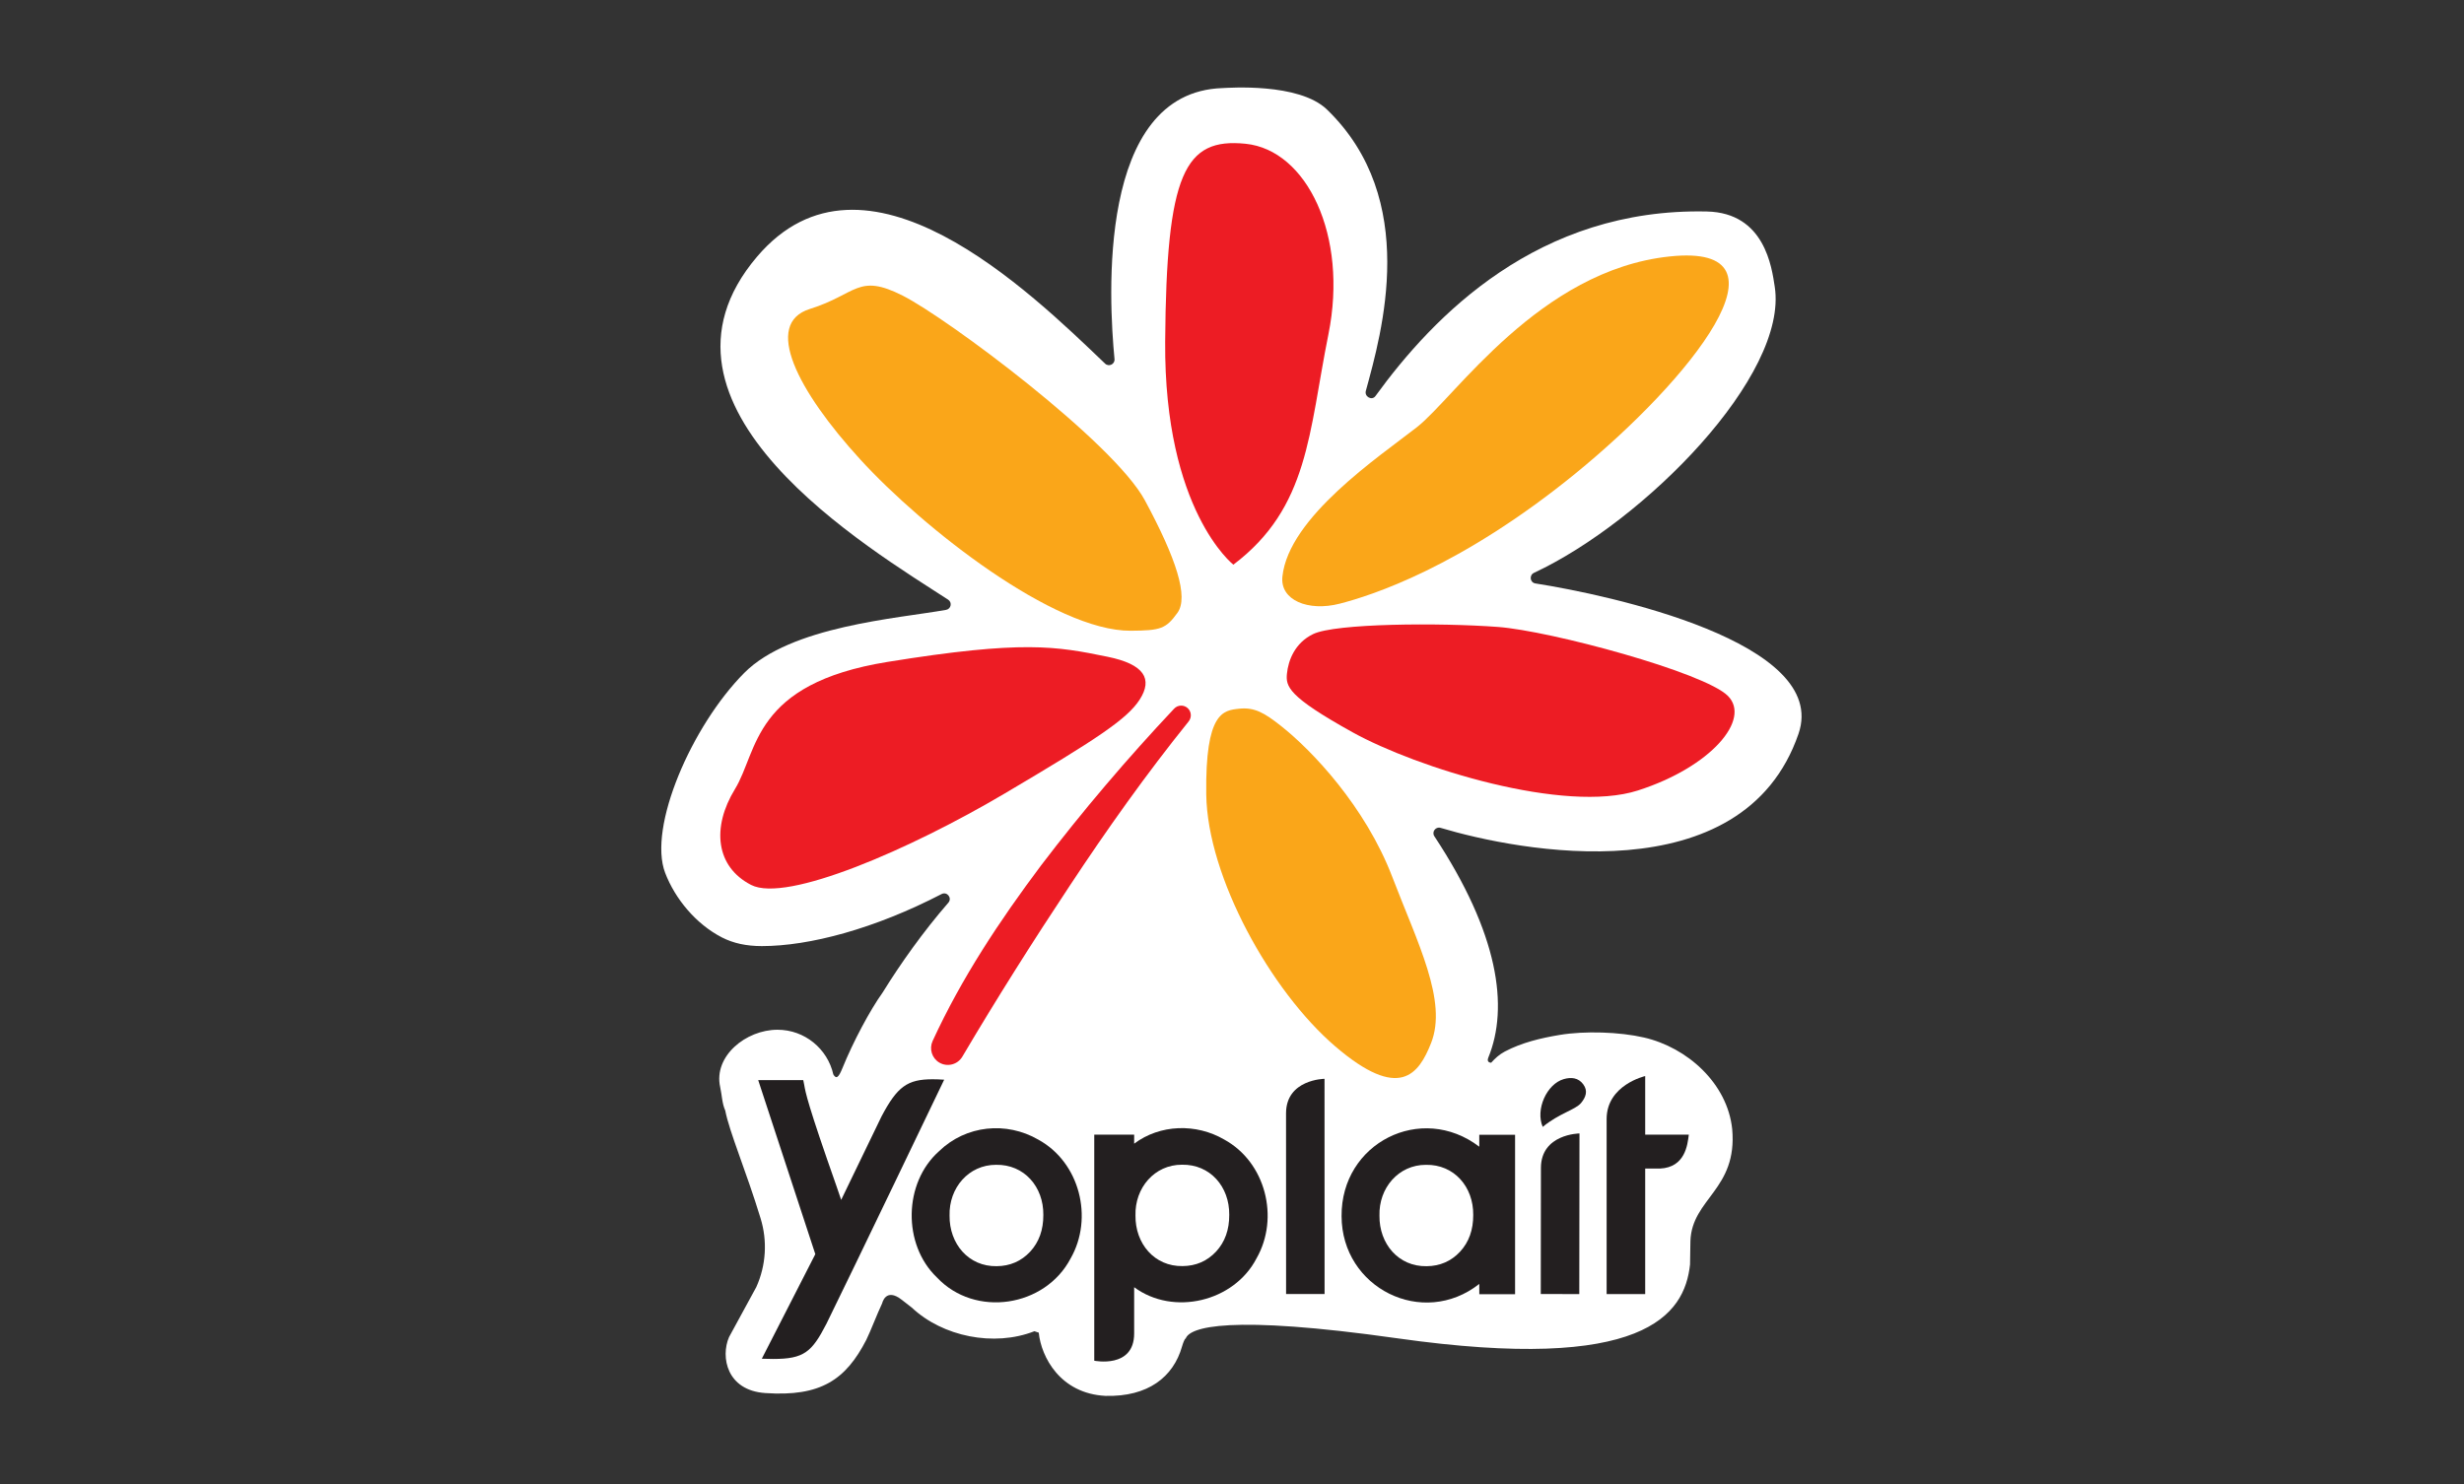
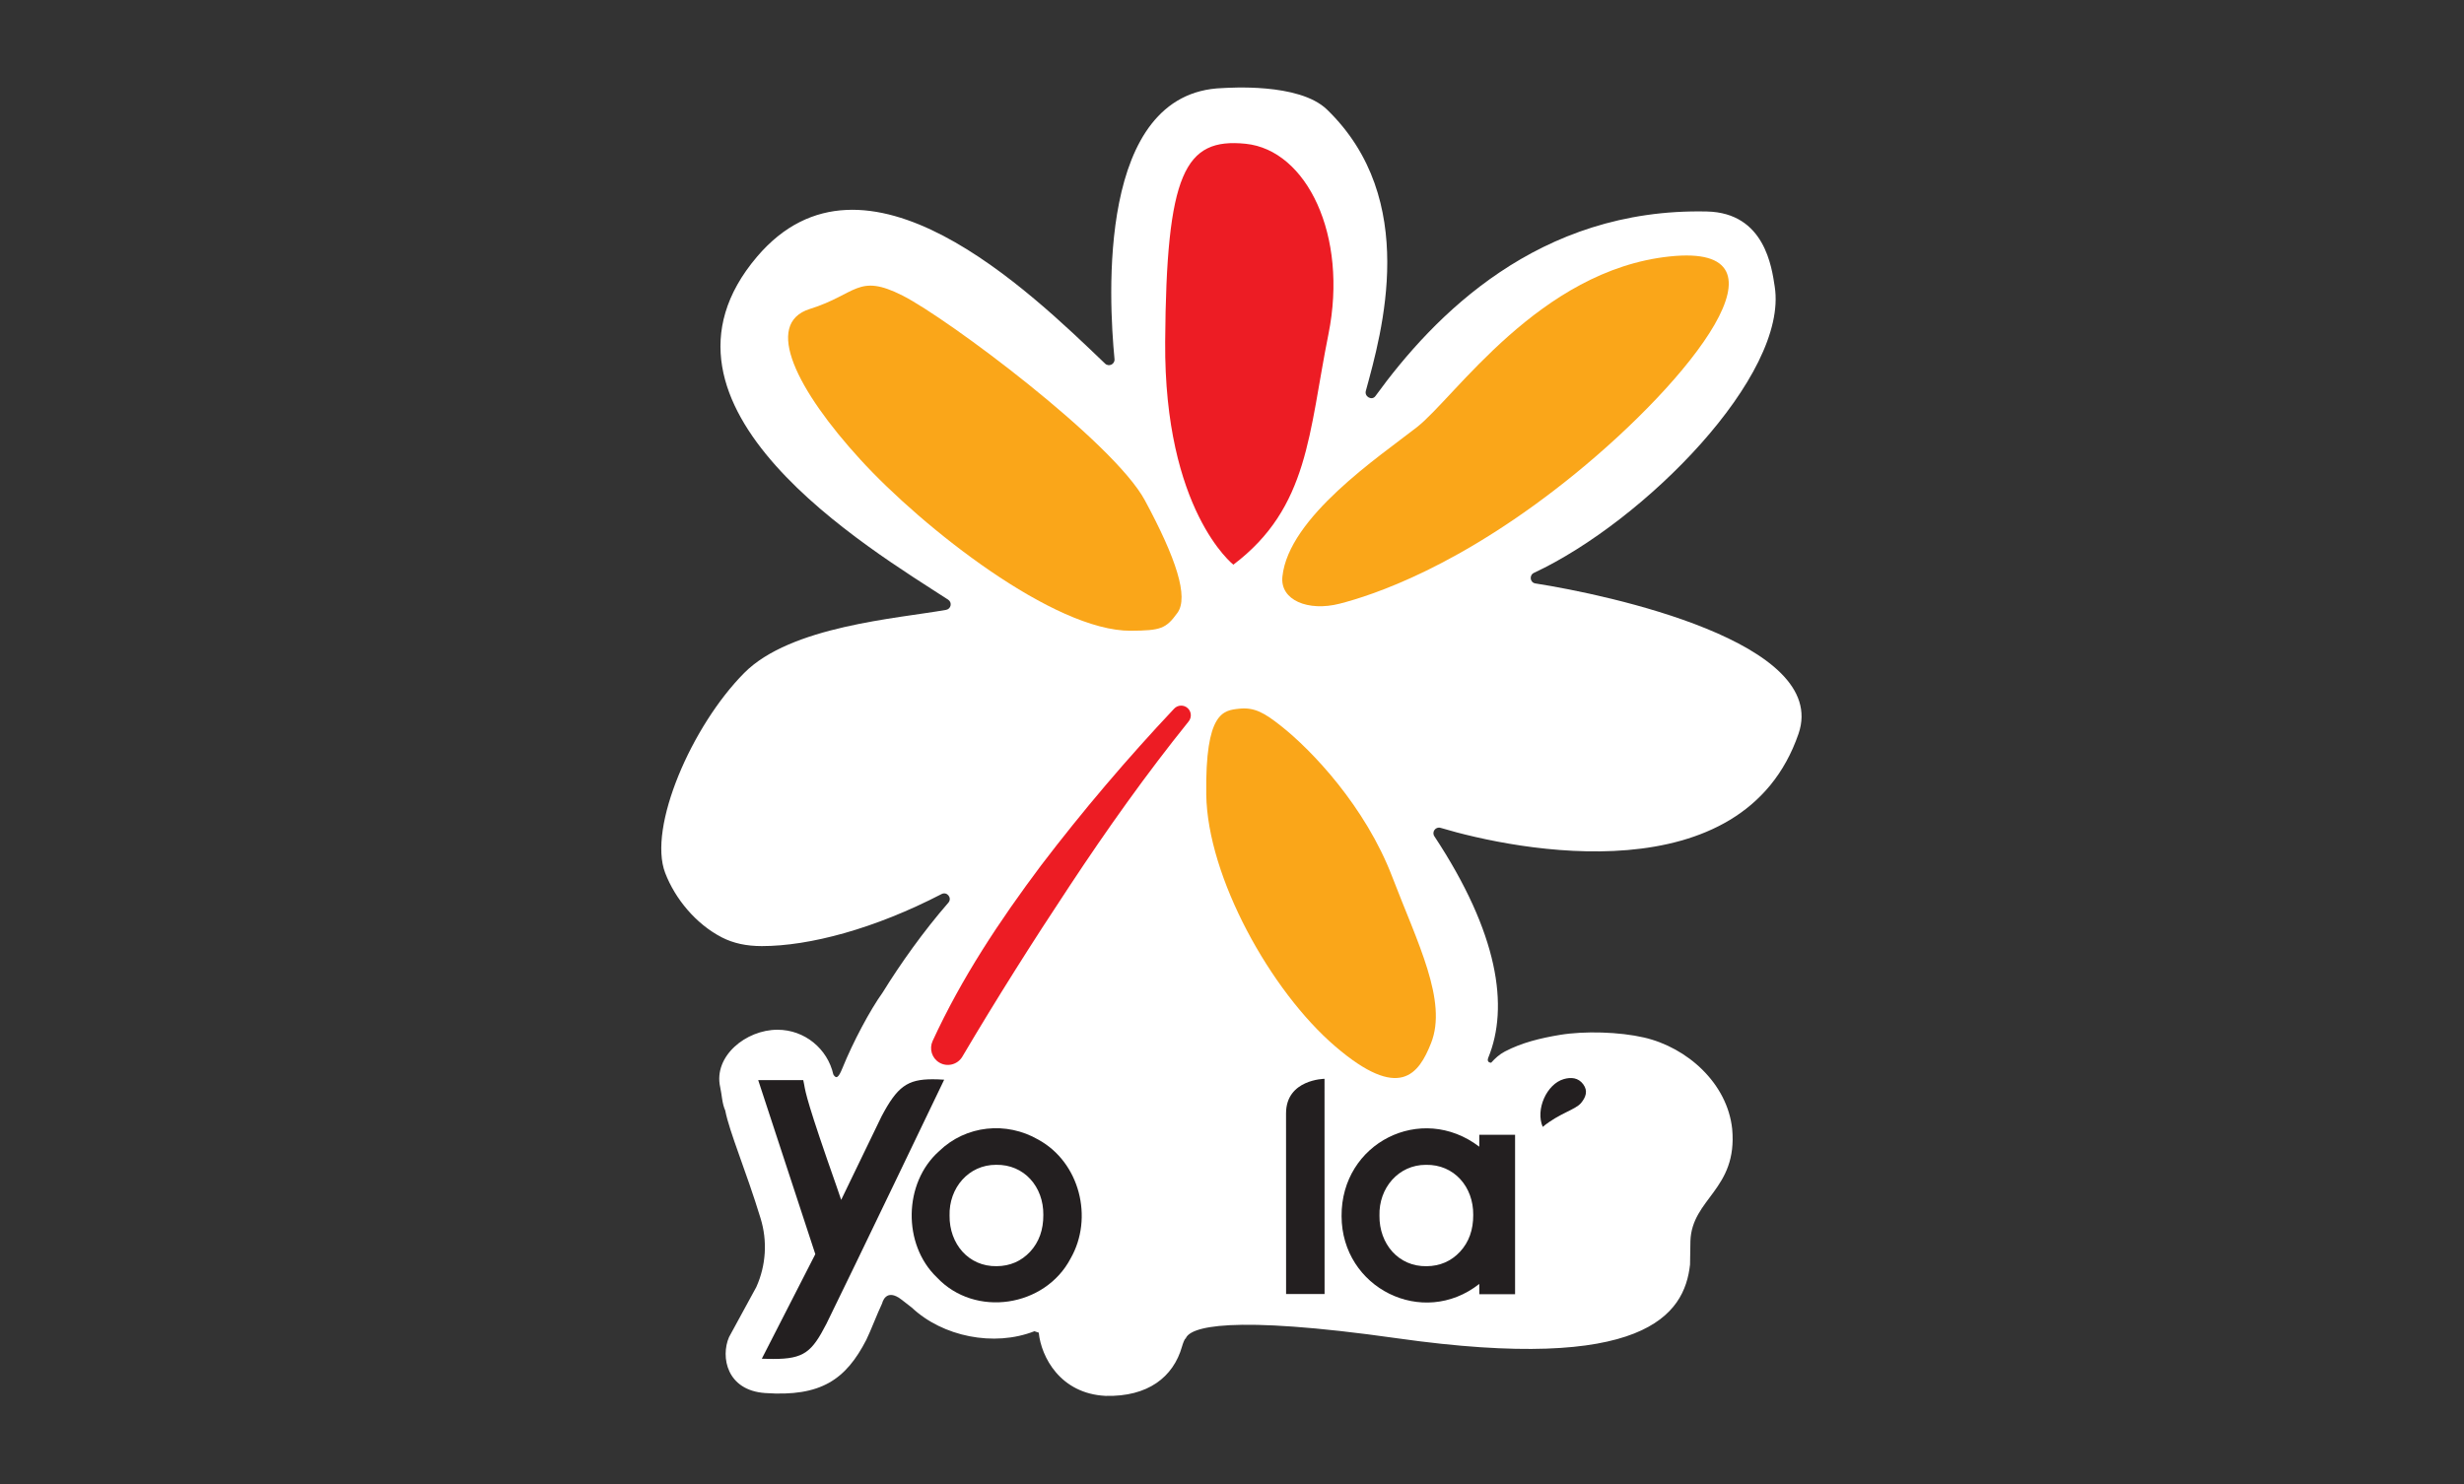
<svg xmlns="http://www.w3.org/2000/svg" width="100%" height="100%" viewBox="0 0 166 100" version="1.1" xml:space="preserve" style="fill-rule:evenodd;clip-rule:evenodd;stroke-linejoin:round;stroke-miterlimit:2;">
  <rect x="0" y="0" width="166" height="100" fill="#333333" stroke="none" />
  <g>
    <g transform="matrix(0.171,0,0,0.171,103.441,60.368)">
      <path d="M0,-123.118C-2.173,-123.458 -2.536,-126.379 -0.543,-127.31C42.899,-147.611 99.69,-205.068 94.292,-240.041C93.122,-247.616 90.389,-269.172 67.585,-269.687C1.097,-271.188 -40.065,-228.583 -63.036,-196.94C-64.413,-195.043 -67.431,-196.724 -66.814,-198.985C-60.523,-222.02 -45.467,-274.458 -82.124,-309.868C-93.199,-320.566 -121.244,-318.389 -123.336,-318.319C-172.898,-316.665 -168.074,-235.144 -165.828,-211.532C-165.634,-209.499 -168.073,-208.34 -169.547,-209.753C-199.088,-238.057 -264.29,-301.72 -306.666,-251.873C-356.924,-192.754 -261.963,-136.616 -231.367,-116.721C-229.685,-115.627 -230.218,-113.058 -232.192,-112.706C-251.409,-109.286 -293.369,-106.321 -311.695,-87.865C-332.471,-66.943 -349.724,-26.986 -342.859,-9.056C-338.952,1.15 -330.747,11.104 -320.499,16.37C-316.018,18.672 -310.877,19.79 -304.78,19.79C-285.966,19.79 -260.315,12.944 -233.956,-0.717C-231.793,-1.839 -229.691,0.854 -231.291,2.693C-241.217,14.098 -250.245,26.878 -257.13,38.008C-262.241,45.153 -268.833,57.564 -273.054,67.963C-274.568,71.693 -275.476,72.26 -276.607,70.368C-278.868,60.29 -287.855,52.752 -298.616,52.752C-311.082,52.752 -323.87,63.217 -321.189,75.325C-320.476,78.544 -320.464,81.745 -319.194,84.568C-317.541,93.101 -310.99,108.323 -305.278,127.034C-302.514,135.969 -303.108,145.591 -306.94,154.124L-317.704,173.885C-321.057,181.653 -318.641,194.859 -303.471,195.915C-281.463,197.448 -271.677,190.588 -263.624,174.972C-261.857,171.383 -259.353,164.731 -257.359,160.534C-257.359,160.534 -255.997,154.178 -249.64,159.172C-248.324,160.207 -247.002,161.248 -245.669,162.262C-233.55,173.654 -213.363,177.819 -197.377,171.551L-195.673,172.126C-194.721,181.619 -187.272,196.134 -169.352,197.033C-152.745,197.447 -142.635,189.698 -139.2,177.487C-138.91,176.454 -138.159,174.364 -137.774,174.424C-136.161,169.957 -120.951,164.919 -54.346,174.351C42.782,188.104 58.746,165.234 60.92,145.257C61.003,140.107 61.069,136.013 61.069,136.013C61.646,119.189 79.69,115.75 77.525,91.86C75.602,73.79 59.776,59.732 42.795,55.815C33.124,53.585 19.379,53.163 9.589,54.79C2.17,56.023 -5.355,57.808 -12.052,61.338C-14.27,62.507 -15.942,64.09 -17.45,65.761C-18.992,65.634 -18.87,64.555 -18.606,63.855C-10.331,43.751 -14.577,14.746 -39.809,-23.484C-40.944,-25.195 -39.318,-27.391 -37.352,-26.801C-7.083,-17.722 81.757,-0.191 103.66,-63.887C116.068,-99.97 28.749,-118.617 0,-123.118" style="fill:white;fill-rule:nonzero;" />
    </g>
    <g transform="matrix(0.171,0,0,0.171,62.828,49.245)">
      <path d="M0,122.266C11.43,97.381 26.521,74.685 42.736,53.051C59.138,31.528 76.659,10.935 95.17,-8.727C96.612,-10.26 99.023,-10.332 100.555,-8.89C102.012,-7.519 102.129,-5.247 100.899,-3.712C84.159,17.062 68.698,38.859 54.034,61.061C39.332,83.238 25.164,105.658 11.762,128.345L11.728,128.403C9.866,131.553 5.803,132.598 2.652,130.738C-0.292,128.998 -1.384,125.309 0,122.266" style="fill:rgb(237,28,36);fill-rule:nonzero;" />
    </g>
    <g transform="matrix(0.171,0,0,0.171,86.395,18.715)">
      <path d="M0,117.821C-0.941,127.037 10.101,131.643 22.579,128.44C35.057,125.236 70.089,114.103 115.429,77.161C160.769,40.219 203.921,-13.822 152.571,-8.387C101.222,-2.952 67.957,47.204 53.019,58.874C38.081,70.545 2.39,94.402 0,117.821" style="fill:rgb(250,166,25);fill-rule:nonzero;" />
    </g>
    <g transform="matrix(0.171,0,0,0.171,88.469,54.072)">
-       <path d="M0,-66.355C8.745,-70.579 49.705,-70.875 72.767,-69.16C93.55,-67.615 154.08,-51.268 163.367,-42.006C172.654,-32.744 156.733,-13.952 127.937,-4.716C99.141,4.52 40.873,-13.579 15.452,-27.685C-9.968,-41.791 -10.847,-45.718 -10.33,-50.782C-9.813,-55.845 -7.337,-62.812 0,-66.355" style="fill:rgb(237,28,36);fill-rule:nonzero;" />
-     </g>
+       </g>
    <g transform="matrix(0.171,0,0,0.171,76.785,56.851)">
-       <path d="M0,-56.818C-4.912,-49.149 -16.861,-41.246 -53.406,-19.662C-90.236,2.091 -139.133,23.439 -153.109,16.257C-167.086,9.075 -168.7,-6.439 -159.49,-21.487C-150.279,-36.535 -152.694,-63.003 -99.372,-71.63C-46.05,-80.257 -32.902,-77.807 -12.611,-73.646C1.828,-70.685 5.187,-64.915 0,-56.818" style="fill:rgb(237,28,36);fill-rule:nonzero;" />
-     </g>
+       </g>
    <g transform="matrix(0.171,0,0,0.171,76.174,18.415)">
      <path d="M0,140.861C-30.067,141.04 -81.785,100.448 -106.55,73.347C-131.314,46.245 -144.886,19.824 -126.373,14.046C-107.861,8.268 -107.574,-0.179 -89.848,8.794C-72.122,17.767 -6.746,66.566 5.598,89.474C17.943,112.382 22.928,127.587 18.412,133.82C13.895,140.053 11.89,140.79 0,140.861" style="fill:rgb(250,166,25);fill-rule:nonzero;" />
    </g>
    <g transform="matrix(0.171,0.005,0.005,-0.171,82.678,38)">
      <path d="M2.424,-0.223C2.424,-0.223 -25.497,20.303 -26.982,86.763C-28.466,153.222 -21.689,167.399 2.424,165.637C26.536,163.875 43.888,130.711 37.206,91.648C30.524,52.586 31.563,23.165 2.424,-0.223" style="fill:rgb(237,28,36);fill-rule:nonzero;" />
    </g>
    <g transform="matrix(0.171,0,0,0.171,86.306,72.951)">
      <path d="M0,-140.526C12.077,-130.989 33.171,-108.876 43.813,-81.054C53.742,-55.099 65.681,-32.136 59.084,-15.542C54.244,-3.368 46.727,7.485 21.336,-14.286C-4.055,-36.057 -29.04,-81.001 -29.476,-113.569C-29.912,-146.137 -22.699,-146.657 -16.572,-147.334C-10.446,-148.011 -6.51,-145.667 0,-140.526" style="fill:rgb(250,166,25);fill-rule:nonzero;" />
    </g>
    <g transform="matrix(-0.139,0.1,0.1,0.139,105.996,75.592)">
      <path d="M-6.802,-15.823C-0.179,-18.232 9.378,-12.63 10.943,-5.412C2.538,-5.982 -3.361,-3.348 -6.802,-4.238C-9.63,-5 -11.829,-6.431 -11.783,-9.723C-11.735,-12.996 -9.568,-14.818 -6.802,-15.823" style="fill:rgb(35,31,32);fill-rule:nonzero;" />
    </g>
    <g transform="matrix(-0.168,-0.03,-0.03,0.168,85.388,86.854)">
      <path d="M-7.597,-85.634C-7.597,-85.634 7.303,-82.802 4.965,-69.569L-7.597,0.674L-22.554,-2.001L-7.597,-85.634Z" style="fill:rgb(35,31,32);fill-rule:nonzero;" />
    </g>
    <g transform="matrix(-0.166,-0.04,-0.04,0.166,102.577,86.744)">
-       <path d="M-7.597,-64.285C-7.597,-64.285 7.113,-60.589 4.008,-47.515L-7.597,0.898L-22.372,-2.644L-7.597,-64.285Z" style="fill:rgb(35,31,32);fill-rule:nonzero;" />
-     </g>
+       </g>
    <g transform="matrix(0.171,0,0,0.171,69.404,80.027)">
      <path d="M0,25.231C-3.495,28.975 -7.922,30.922 -13.204,30.959C-24.273,31.152 -31.897,22.133 -31.763,11.023C-32.067,0.16 -24.28,-9.024 -13.441,-8.988C-2.359,-9.194 5.299,-0.315 5.178,10.746C5.219,16.599 3.477,21.471 0,25.231M3.176,-18.92C-9.345,-26.161 -25.269,-24.646 -35.889,-14.366C-49.936,-1.914 -50.327,22.393 -36.78,35.36C-21.748,51.392 5.859,47.12 15.932,27.901C25.047,11.933 19.52,-9.999 3.176,-18.92" style="fill:rgb(35,31,32);fill-rule:nonzero;" />
    </g>
    <g transform="matrix(0.171,0,0,0.171,81.929,83.599)">
-       <path d="M0,4.304C-3.495,8.048 -7.922,9.995 -13.204,10.032C-24.273,10.225 -31.897,1.206 -31.763,-9.904C-32.067,-20.767 -24.28,-29.951 -13.441,-29.915C-2.359,-30.121 5.299,-21.242 5.178,-10.181C5.219,-4.328 3.477,0.544 0,4.304M3.176,-39.847C-7.824,-46.246 -22.045,-45.887 -32.285,-38.204L-32.285,-41.769L-48.005,-41.769L-48.005,47.317C-48.005,47.317 -32.315,50.55 -32.285,36.639L-32.285,18.354C-16.822,29.785 7.083,24.092 15.932,6.974C25.048,-8.992 19.52,-30.927 3.176,-39.847" style="fill:rgb(35,31,32);fill-rule:nonzero;" />
-     </g>
+       </g>
    <g transform="matrix(0.171,0,0,0.171,98.366,79.459)">
      <path d="M0,28.561C-3.495,32.305 -7.922,34.252 -13.204,34.289C-24.273,34.482 -31.897,25.463 -31.763,14.353C-32.067,3.49 -24.281,-5.694 -13.441,-5.658C-2.359,-5.864 5.299,3.015 5.178,14.076C5.219,19.929 3.477,24.801 0,28.561M7.56,-17.512L7.56,-12.807C-15.331,-30.247 -46.888,-14.261 -46.689,14.545C-46.642,42.921 -14.693,58.808 7.557,41.275L7.574,45.329L21.666,45.329L21.666,-17.512L7.56,-17.512Z" style="fill:rgb(35,31,32);fill-rule:nonzero;" />
    </g>
    <g transform="matrix(0.171,0,0,0.171,56.67,83.446)">
      <path d="M0,-15.168L-1.779,-20.375C-13.245,-52.904 -14.036,-57.458 -14.559,-60.473C-14.672,-61.121 -14.763,-61.647 -14.942,-62.363L-32.692,-62.363C-29.511,-52.723 -10.188,6.222 -10.188,6.222L-31.264,47.426L-31.123,47.436C-29.456,47.495 -28.025,47.524 -26.751,47.524C-14.583,47.524 -11.525,44.742 -5.825,33.692C3.886,14.004 40.579,-62.521 40.579,-62.521C38.864,-62.636 37.373,-62.692 36.035,-62.692C26.068,-62.692 22.116,-59.819 15.903,-48.064L0,-15.168Z" style="fill:rgb(35,31,32);fill-rule:nonzero;" />
    </g>
    <g transform="matrix(0.171,0,0,0.171,110.837,83.256)">
-       <path d="M0,-39.762L0,-62.841C0,-62.841 -15.166,-59.382 -15.194,-45.944L-15.194,23.079L0,23.079L0,-26.39L5.805,-26.39C15.783,-26.853 16.682,-35.793 17.186,-39.762L0,-39.762Z" style="fill:rgb(35,31,32);fill-rule:nonzero;" />
-     </g>
+       </g>
  </g>
</svg>